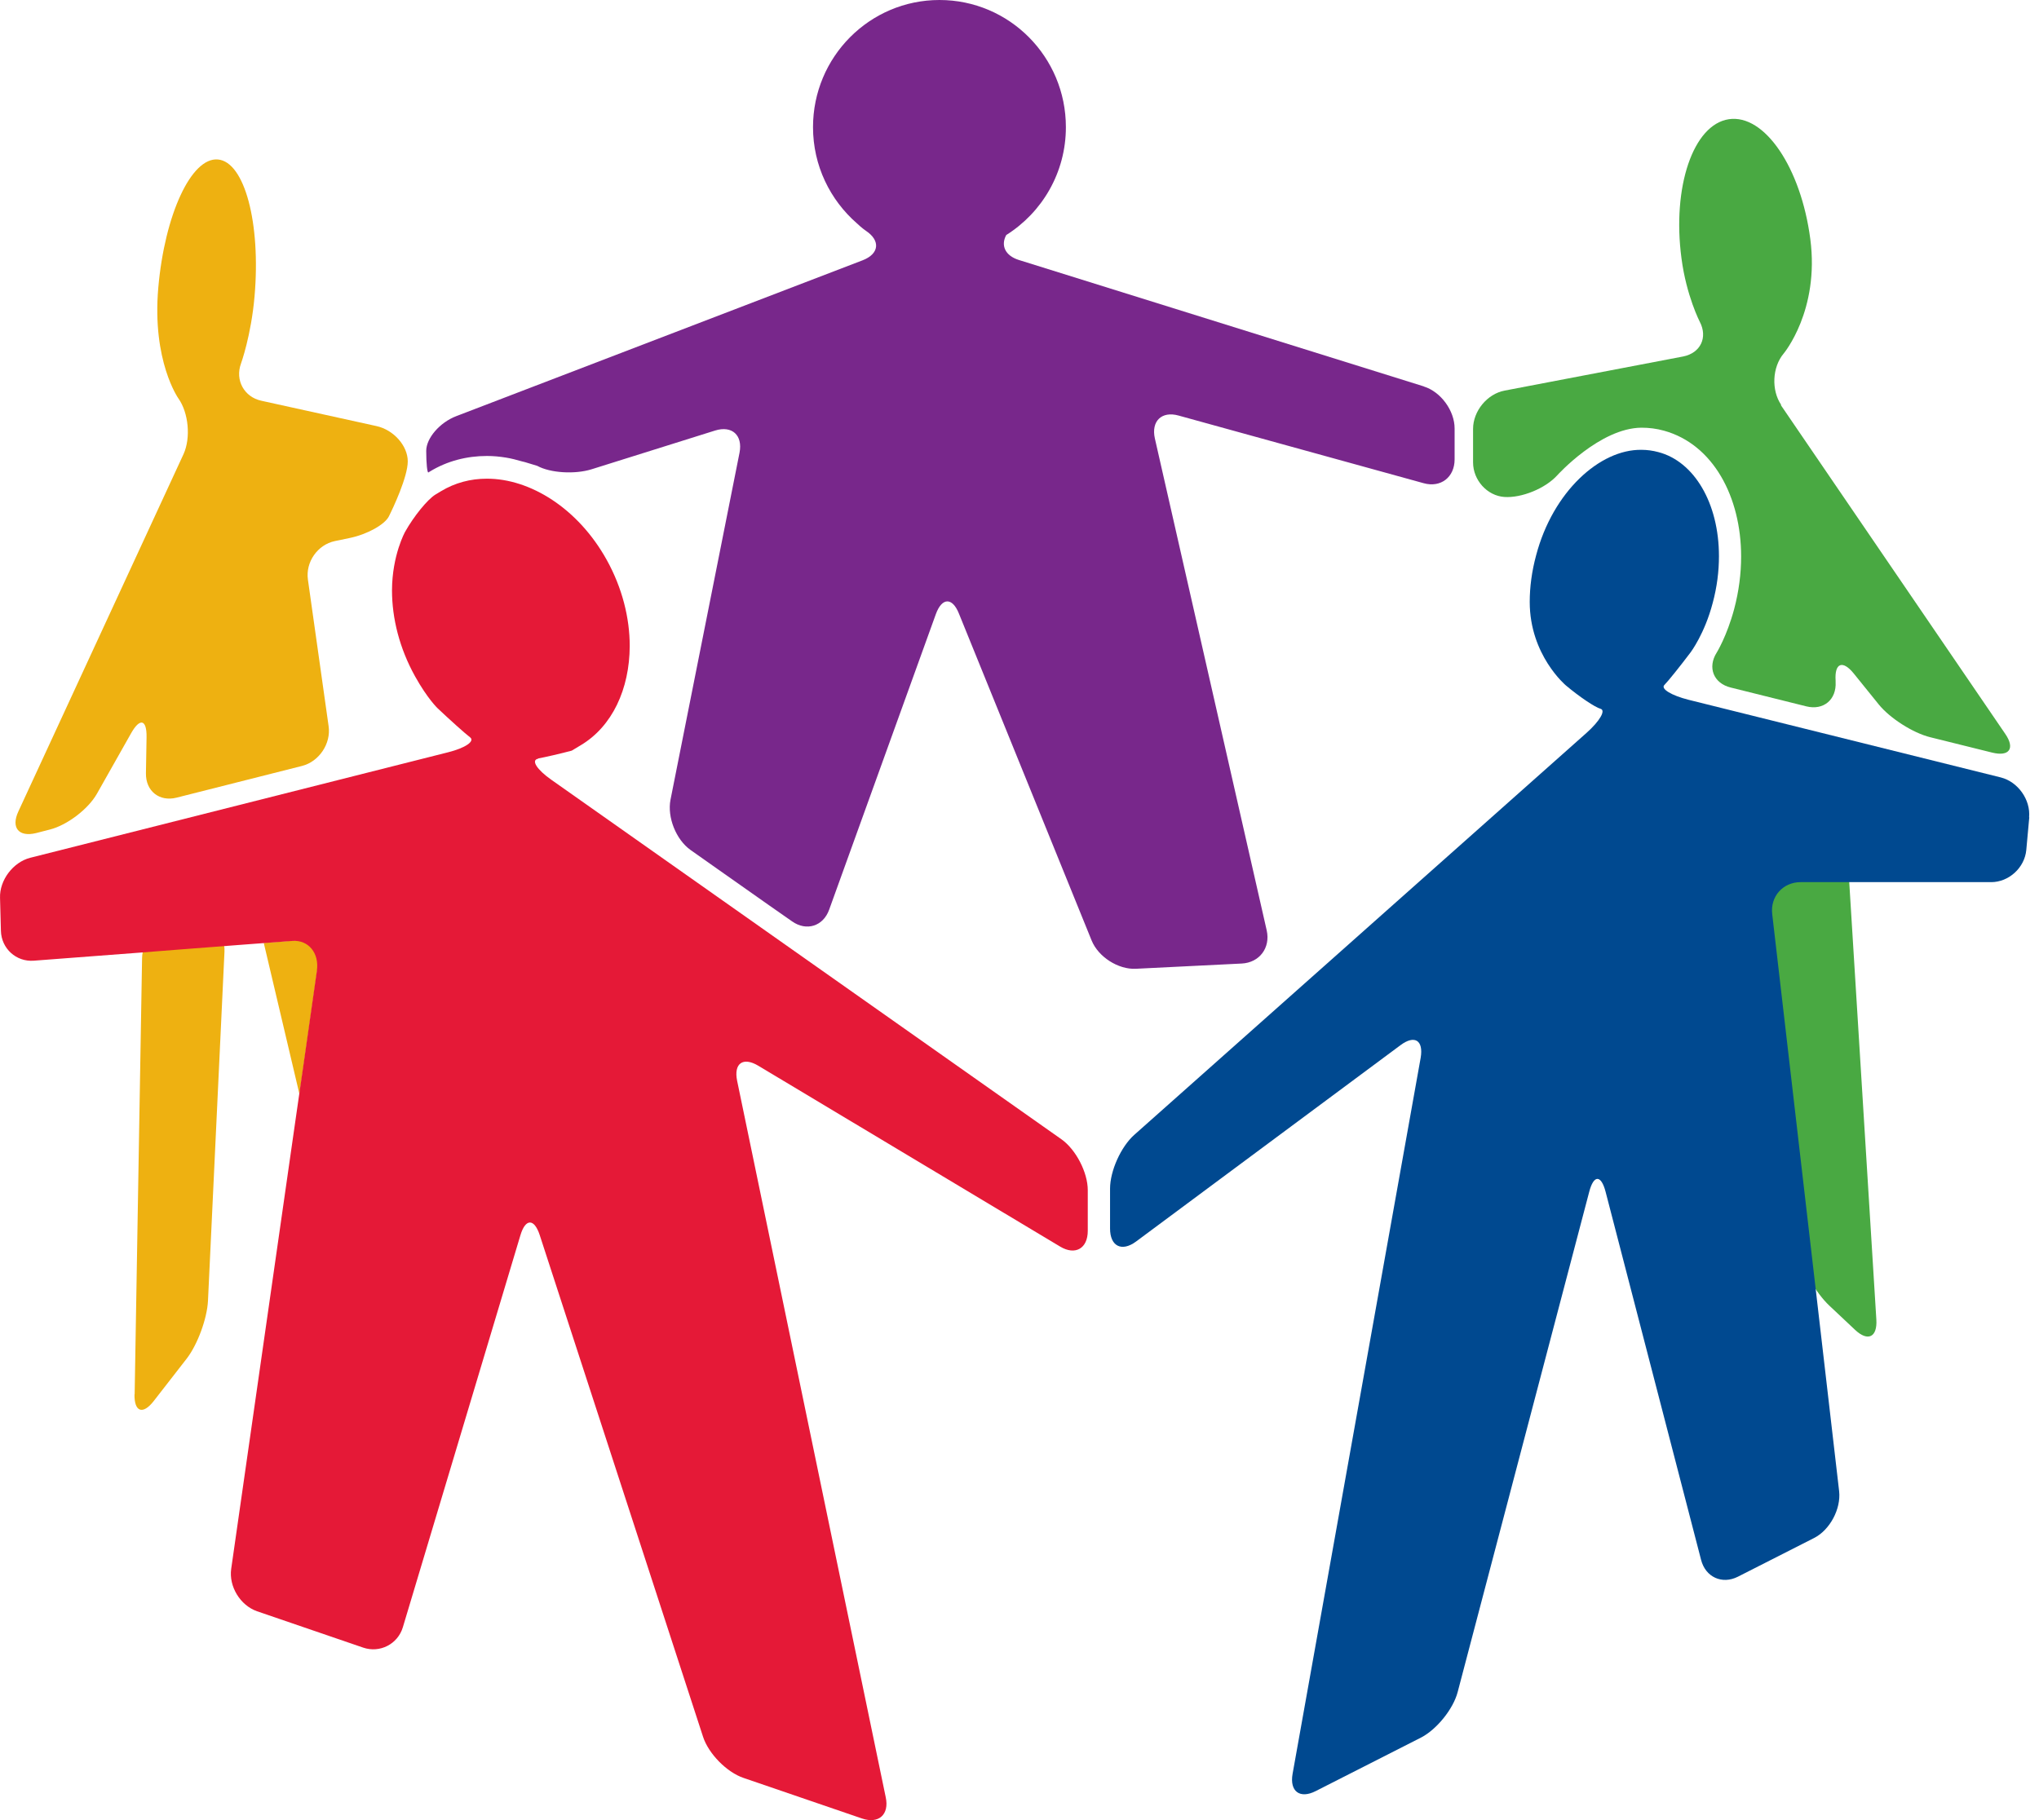
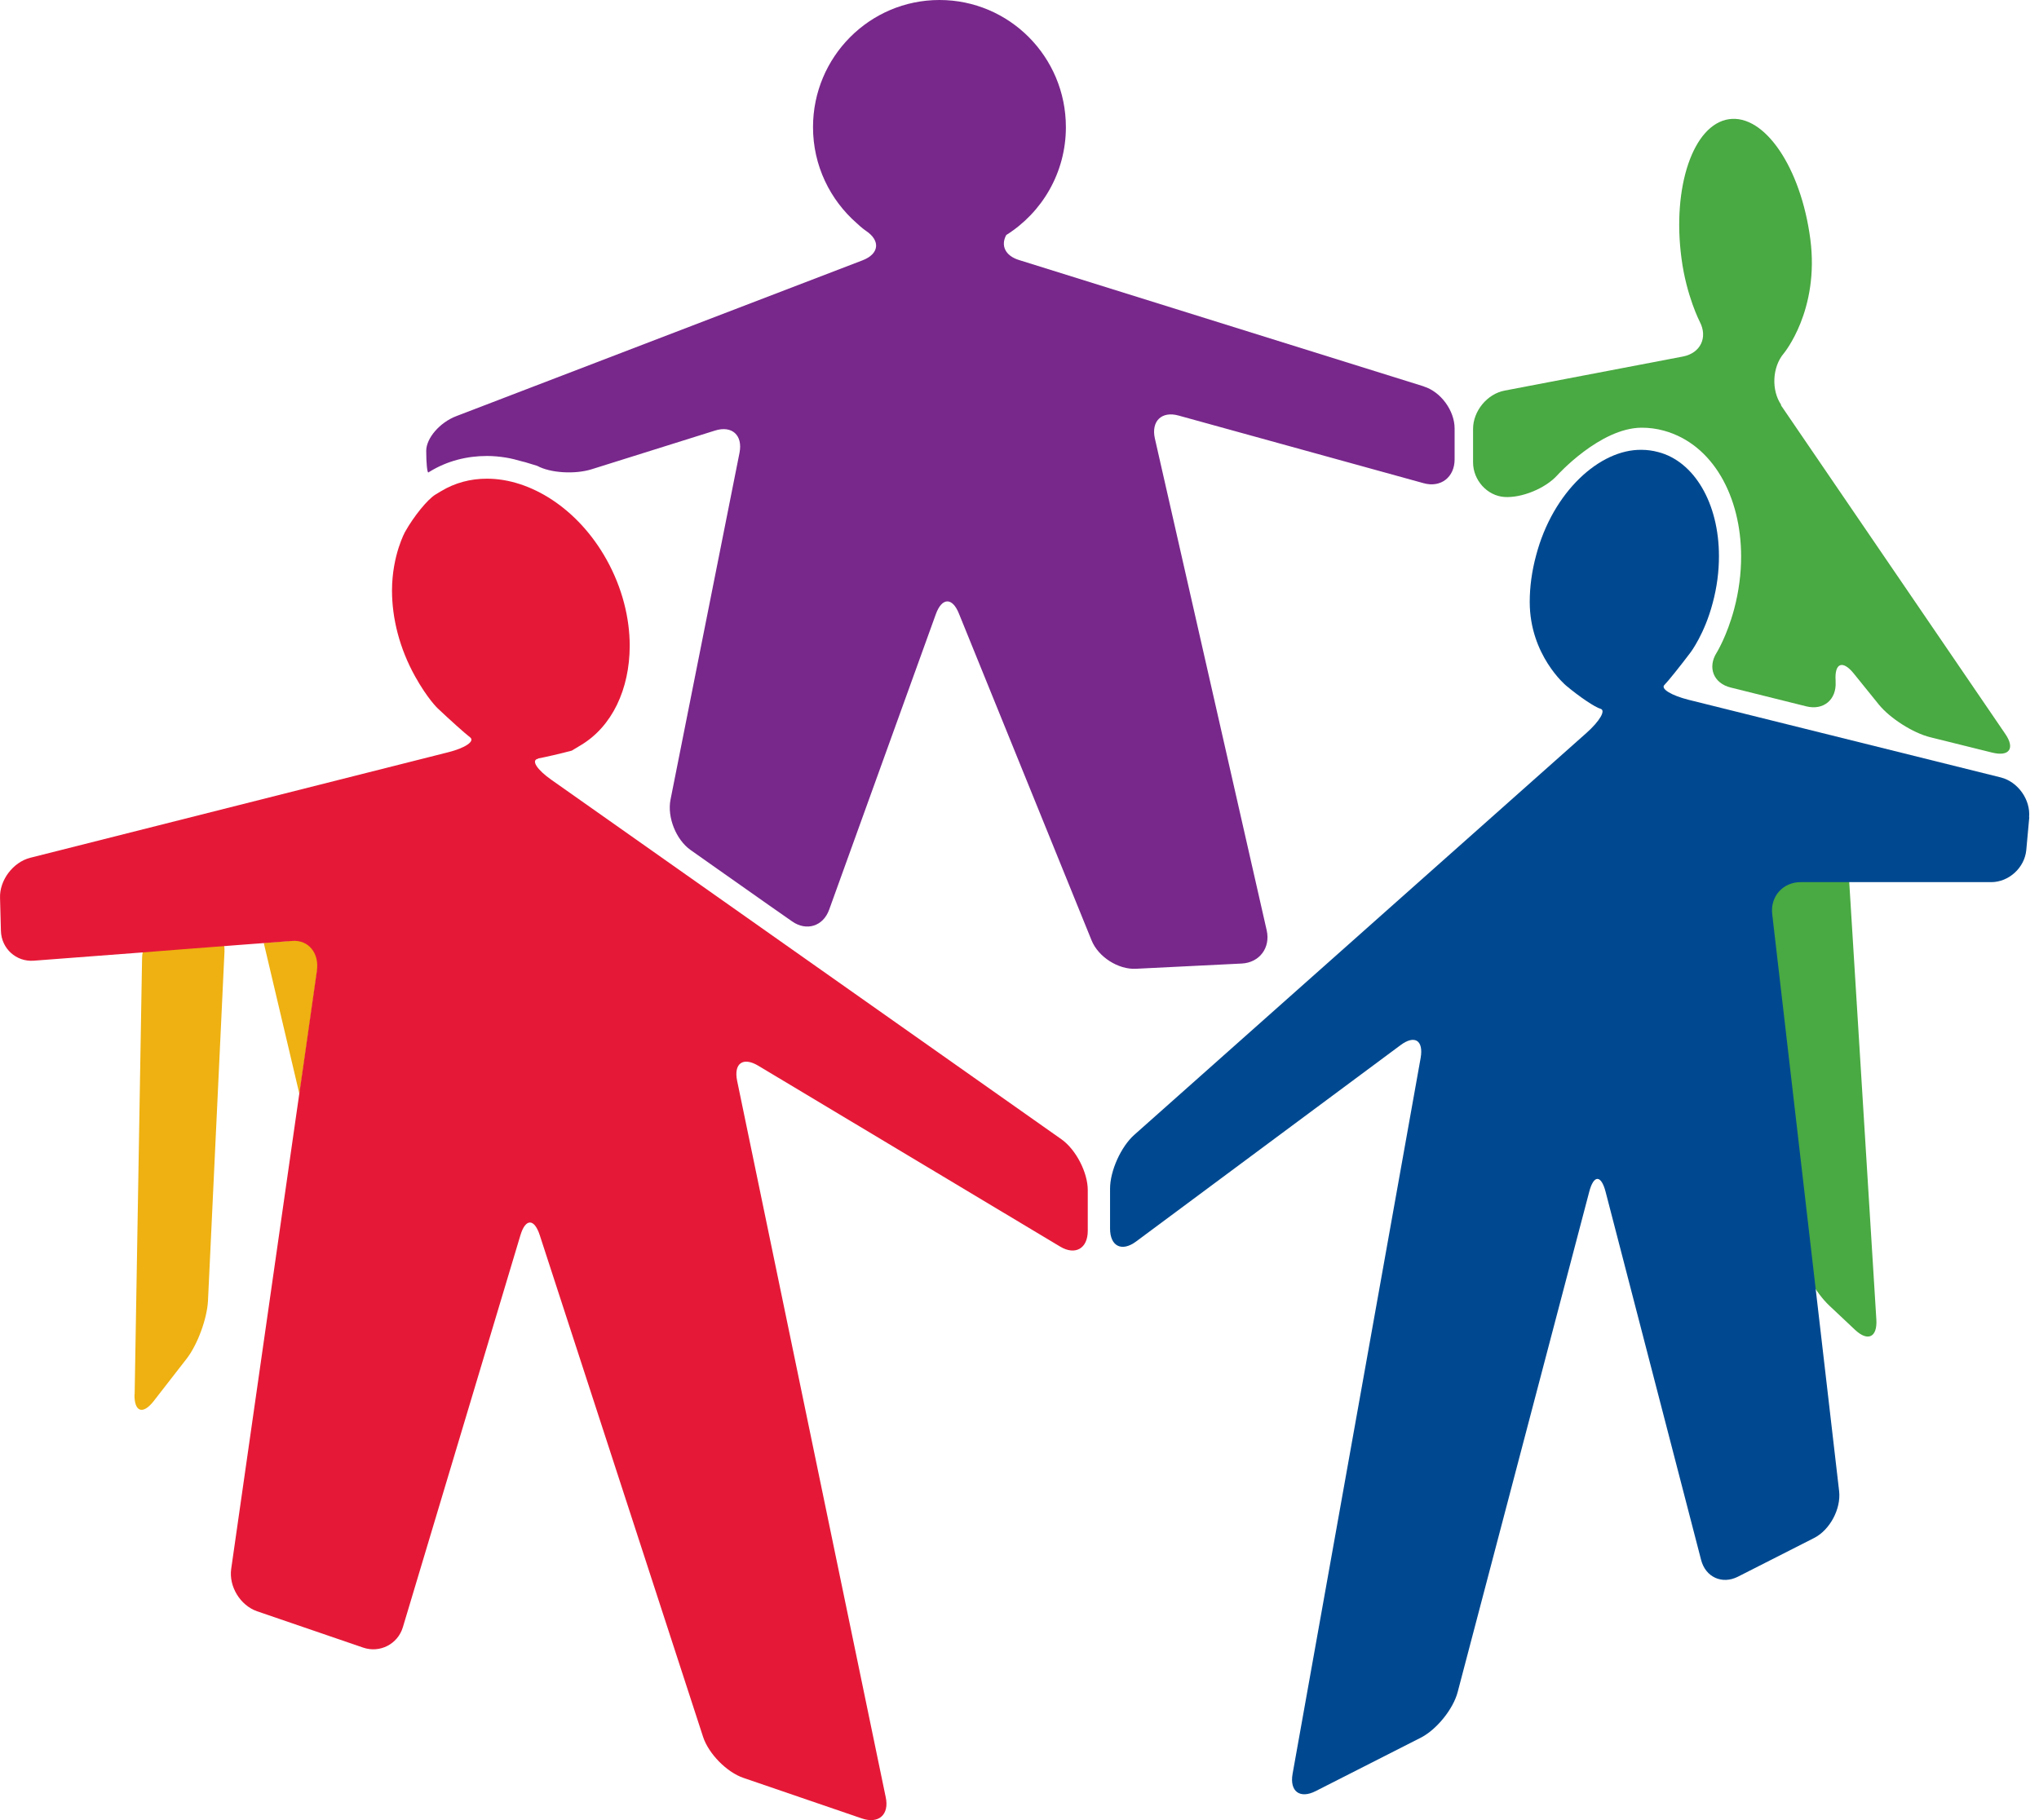
<svg xmlns="http://www.w3.org/2000/svg" width="56" height="50" viewBox="0 0 56 50" fill="none">
  <path d="M7.244 25.902L8.225 30.061L8.838 25.779L7.244 25.902Z" fill="#EEB111" />
  <path d="M3.694 38.3C3.685 38.789 3.922 38.872 4.221 38.489L5.128 37.322C5.426 36.936 5.687 36.225 5.712 35.736L6.165 26.145C6.19 25.655 5.81 25.29 5.328 25.327L4.797 25.368C4.315 25.405 3.91 25.832 3.902 26.321L3.698 38.304L3.694 38.3Z" fill="#EEB111" />
-   <path d="M4.899 10.944C5.181 11.342 5.242 12.029 5.042 12.472L0.503 22.294C0.298 22.738 0.515 23.001 0.989 22.886L1.373 22.787C1.843 22.668 2.427 22.224 2.664 21.801L3.604 20.137C3.845 19.713 4.033 19.763 4.025 20.252L4.008 21.242C4 21.731 4.376 22.031 4.85 21.912L8.294 21.041C8.764 20.922 9.095 20.428 9.025 19.948L8.457 15.924C8.388 15.439 8.723 14.963 9.197 14.864L9.61 14.778C10.084 14.679 10.566 14.412 10.68 14.186C10.794 13.96 11.199 13.101 11.199 12.674C11.199 12.246 10.811 11.807 10.337 11.704L7.179 11.009C6.705 10.907 6.451 10.442 6.619 9.986C6.619 9.986 6.897 9.222 6.991 8.141C7.166 6.127 6.717 4.447 5.986 4.381C5.254 4.315 4.523 5.897 4.347 7.907C4.172 9.92 4.899 10.944 4.899 10.944Z" fill="#EEB111" />
  <path d="M14.782 20.835C14.983 20.798 15.395 20.703 15.702 20.621L15.955 20.469C16.813 19.955 17.291 18.932 17.295 17.744C17.295 16.98 17.091 16.154 16.666 15.386C15.877 13.96 14.554 13.146 13.369 13.15C12.924 13.15 12.498 13.261 12.11 13.495L11.959 13.586C11.739 13.721 11.363 14.186 11.126 14.609C11.126 14.609 10.77 15.246 10.766 16.216C10.766 16.984 10.97 17.806 11.399 18.579C11.739 19.191 12.016 19.454 12.016 19.454C12.368 19.787 12.772 20.149 12.911 20.255C13.05 20.362 12.78 20.547 12.306 20.666L0.83 23.564C0.36 23.683 -0.016 24.18 0.001 24.665L0.025 25.569C0.037 26.058 0.446 26.428 0.928 26.391L3.028 26.231C3.51 26.194 4.303 26.136 4.789 26.095L5.32 26.054C5.802 26.017 6.435 25.968 6.717 25.947C7.003 25.927 7.596 25.881 8.033 25.848C8.47 25.816 8.772 26.181 8.703 26.666L8.343 29.189C8.274 29.674 8.16 30.463 8.09 30.948L6.35 43.096C6.28 43.581 6.599 44.103 7.061 44.263L9.974 45.261C10.431 45.418 10.926 45.167 11.065 44.699L14.292 33.936C14.431 33.467 14.672 33.467 14.823 33.928L19.309 47.711C19.46 48.175 19.959 48.685 20.421 48.841L23.673 49.955C24.13 50.111 24.429 49.852 24.326 49.371L20.245 29.691C20.147 29.214 20.404 29.025 20.825 29.276L29.115 34.244C29.532 34.495 29.875 34.297 29.875 33.812V32.695C29.875 32.206 29.548 31.577 29.152 31.297L15.138 21.418C14.742 21.139 14.578 20.88 14.778 20.843L14.782 20.835Z" fill="#E51937" />
  <path d="M48.918 11.12C48.645 10.718 48.673 10.085 48.988 9.711C48.988 9.711 49.977 8.531 49.719 6.567C49.462 4.603 48.461 3.127 47.48 3.275C46.504 3.423 45.92 5.133 46.181 7.097C46.316 8.129 46.684 8.84 46.684 8.84C46.908 9.271 46.704 9.698 46.226 9.793L41.323 10.73C40.845 10.82 40.457 11.293 40.457 11.782V12.703C40.457 13.191 40.845 13.619 41.315 13.652C41.789 13.685 42.443 13.418 42.77 13.056C42.77 13.056 43.942 11.757 45.082 11.749C45.29 11.749 45.495 11.774 45.699 11.831C47.055 12.205 47.819 13.656 47.819 15.287C47.819 15.756 47.758 16.241 47.627 16.734C47.427 17.478 47.149 17.926 47.149 17.926C46.888 18.337 47.063 18.772 47.533 18.887L49.613 19.405C50.083 19.52 50.442 19.22 50.414 18.731V18.698C50.381 18.213 50.606 18.123 50.912 18.501L51.599 19.352C51.905 19.73 52.542 20.137 53.012 20.252L54.716 20.675C55.186 20.79 55.349 20.56 55.071 20.157L48.91 11.129L48.918 11.12ZM46.426 19.635C45.956 19.52 45.666 19.808 45.789 20.28L49.38 34.4C49.499 34.873 49.887 35.535 50.242 35.867L50.945 36.529C51.296 36.862 51.562 36.739 51.533 36.254L50.622 21.55C50.59 21.061 50.181 20.568 49.711 20.453L46.43 19.635H46.426Z" fill="#49A942" />
  <path d="M55.728 22.454C55.773 21.969 55.422 21.476 54.952 21.357L46.376 19.224C45.907 19.105 45.604 18.924 45.711 18.817C45.817 18.71 46.139 18.308 46.434 17.917C46.434 17.917 46.818 17.408 47.038 16.565C47.157 16.125 47.21 15.694 47.21 15.279C47.21 13.82 46.528 12.674 45.543 12.419C45.392 12.378 45.236 12.357 45.081 12.357C43.941 12.341 42.65 13.504 42.189 15.254C42.07 15.694 42.013 16.125 42.013 16.536C42.013 17.999 43.006 18.829 43.006 18.829C43.378 19.142 43.807 19.43 43.958 19.471C44.109 19.512 43.937 19.808 43.574 20.132L31.149 31.178C30.786 31.503 30.487 32.165 30.487 32.654V33.747C30.487 34.236 30.806 34.396 31.198 34.108L38.462 28.713C38.851 28.421 39.1 28.577 39.018 29.058L35.5 48.73C35.415 49.211 35.701 49.424 36.134 49.203L39.022 47.735C39.455 47.514 39.913 46.95 40.035 46.478L43.647 32.74C43.77 32.267 43.974 32.267 44.097 32.74L46.72 42.853C46.842 43.326 47.296 43.532 47.729 43.314L49.825 42.249C50.258 42.027 50.564 41.452 50.511 40.967L48.673 25.113C48.615 24.628 48.967 24.233 49.453 24.233H54.687C55.173 24.233 55.606 23.835 55.651 23.35L55.733 22.45L55.728 22.454Z" fill="#004990" />
  <path d="M39.105 10.615L27.983 7.142C27.603 7.023 27.481 6.74 27.636 6.456C28.617 5.84 29.274 4.746 29.274 3.493C29.274 1.562 27.722 0 25.802 0C23.881 0 22.329 1.566 22.329 3.493C22.329 4.549 22.799 5.494 23.534 6.135C23.677 6.271 23.783 6.341 23.783 6.341C24.188 6.612 24.147 6.974 23.693 7.15L12.531 11.432C12.078 11.605 11.706 12.037 11.706 12.386C11.706 12.735 11.735 13.002 11.767 12.978L11.8 12.957C12.282 12.661 12.825 12.526 13.373 12.526C13.549 12.526 13.724 12.542 13.9 12.571C14.047 12.595 14.19 12.633 14.333 12.674C14.362 12.682 14.386 12.686 14.415 12.694L14.754 12.797C15.114 12.994 15.788 13.035 16.249 12.891L19.64 11.827C20.102 11.683 20.404 11.954 20.311 12.435L18.415 21.969C18.321 22.45 18.566 23.066 18.966 23.35L19.689 23.86C20.086 24.139 20.735 24.599 21.136 24.879L21.753 25.31C22.149 25.59 22.611 25.446 22.774 24.985L25.703 16.869C25.871 16.409 26.157 16.405 26.337 16.857L29.981 25.836C30.165 26.288 30.712 26.637 31.195 26.613L34.104 26.469C34.59 26.444 34.896 26.038 34.79 25.561L31.718 12.045C31.611 11.568 31.906 11.285 32.371 11.416L39.1 13.274C39.57 13.405 39.95 13.109 39.95 12.62V11.77C39.95 11.28 39.57 10.763 39.109 10.619L39.105 10.615Z" fill="#78278B" />
</svg>